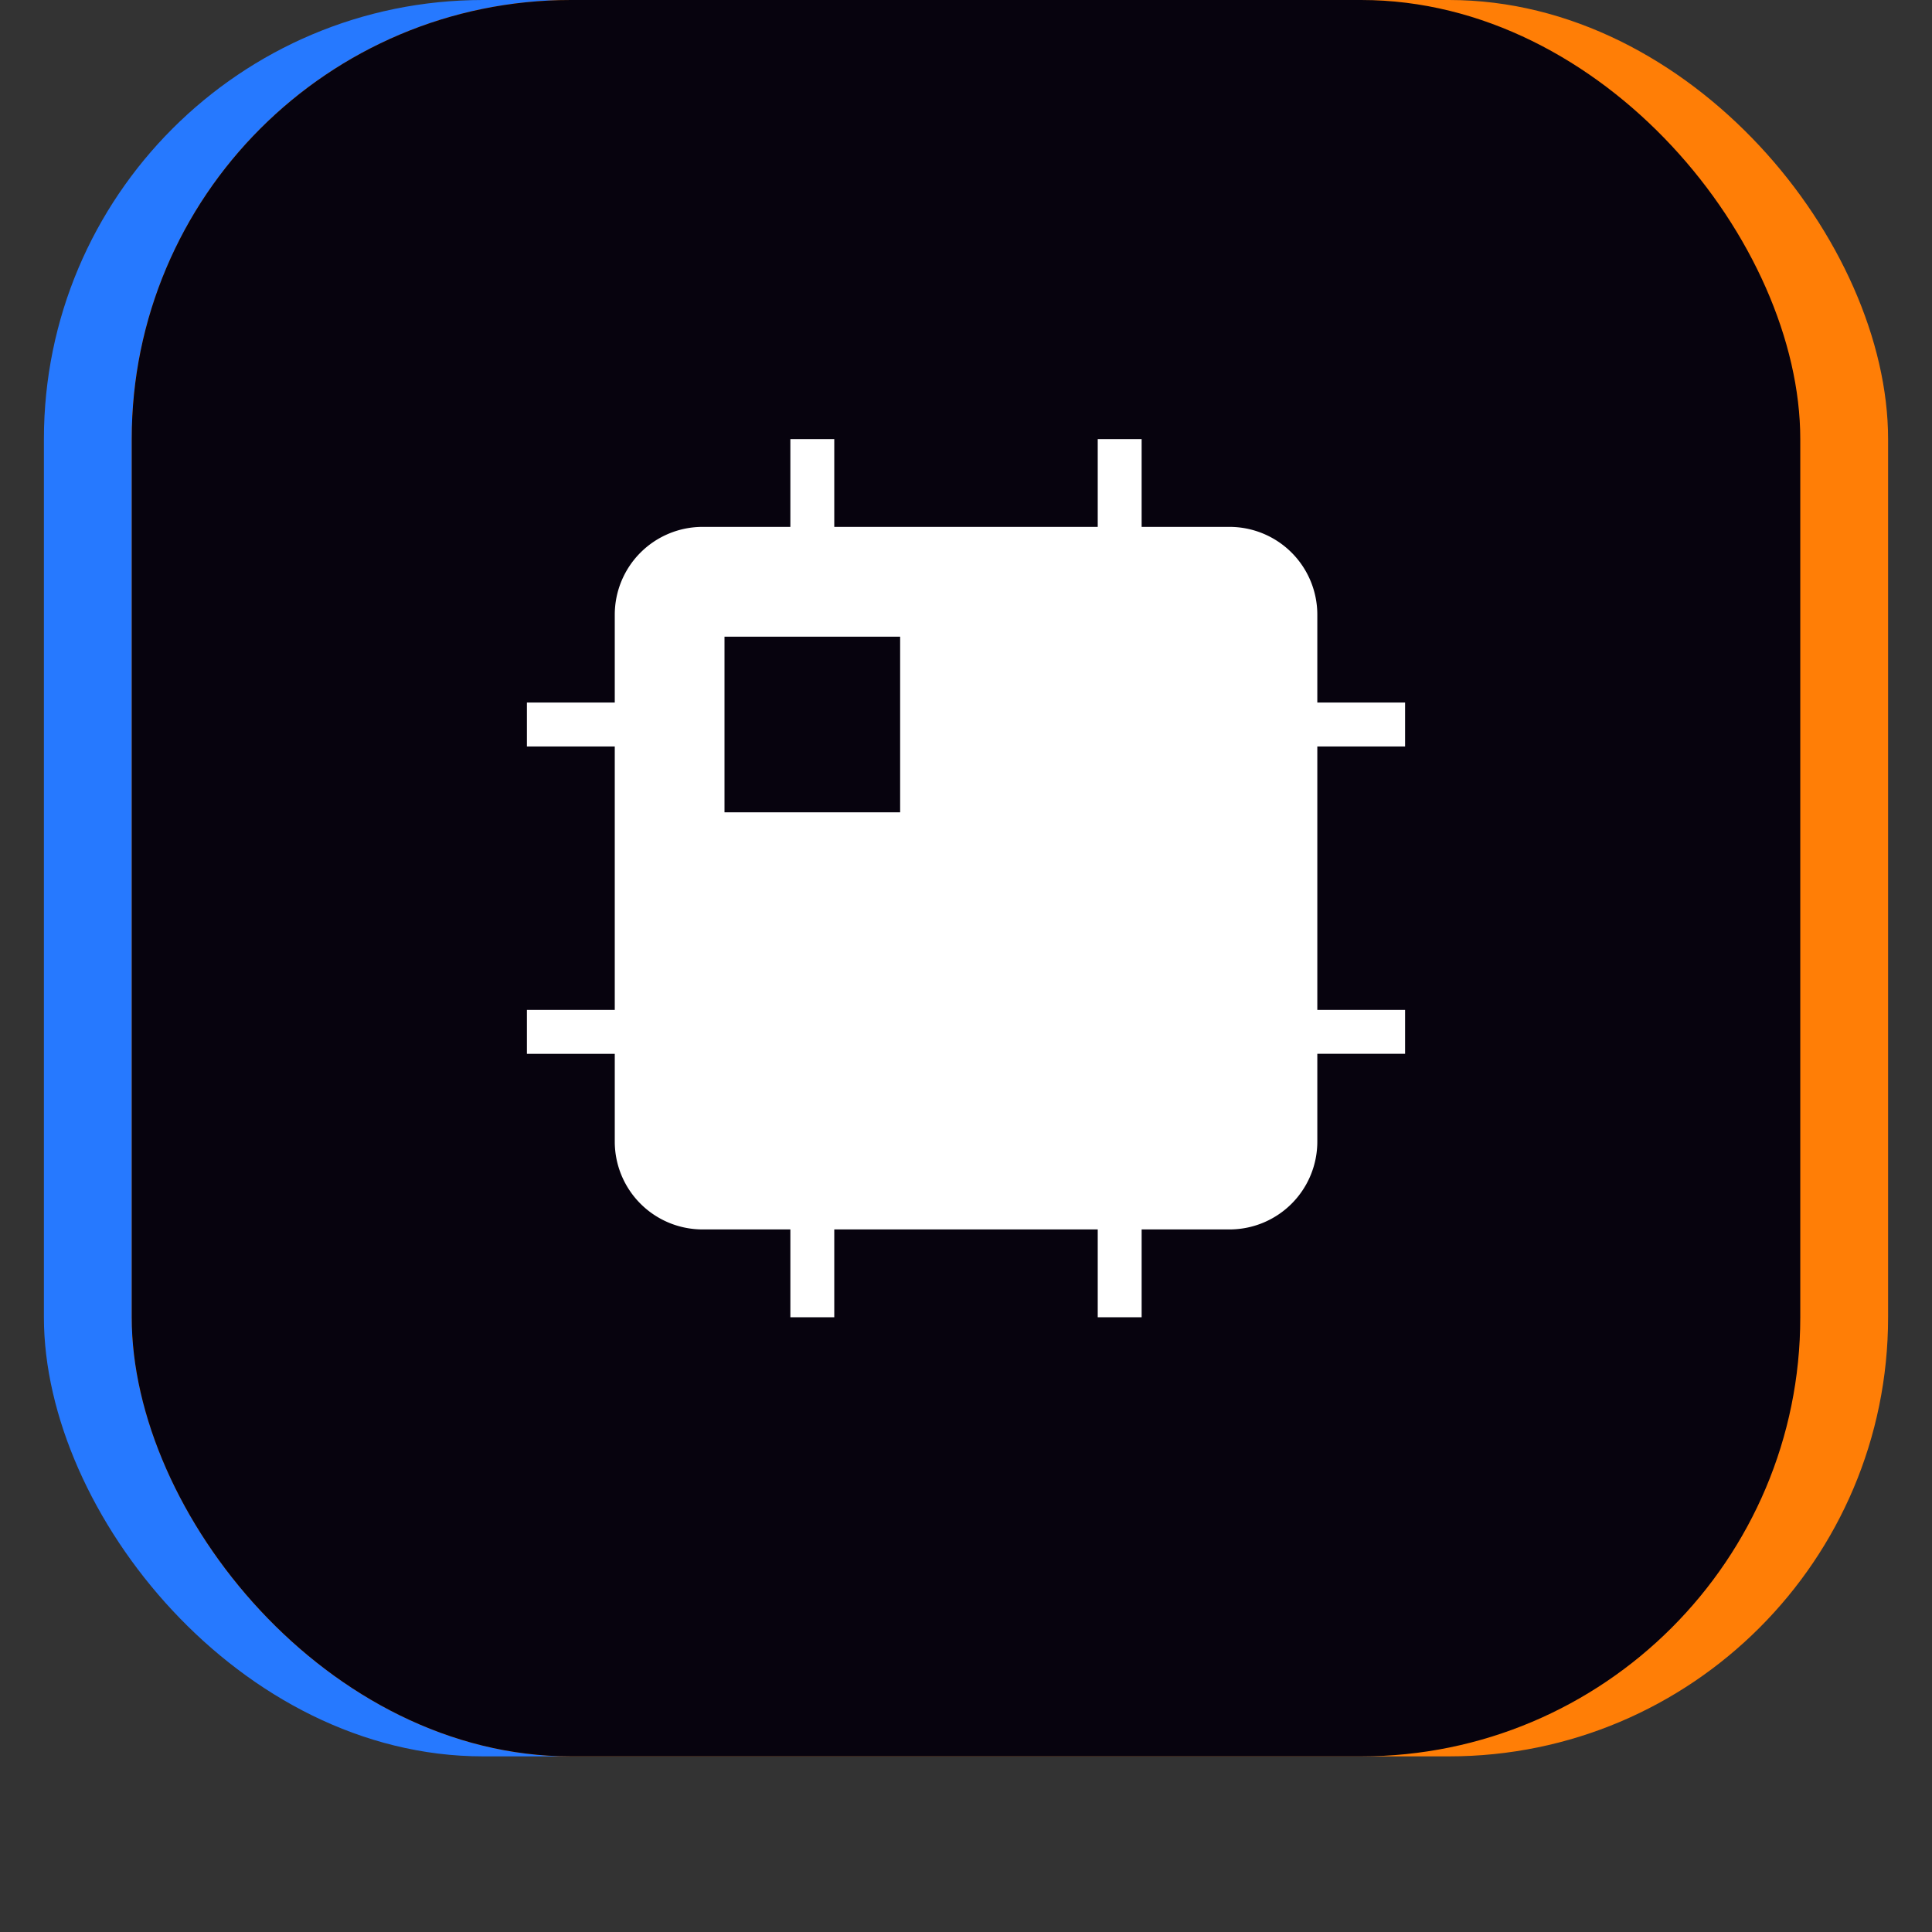
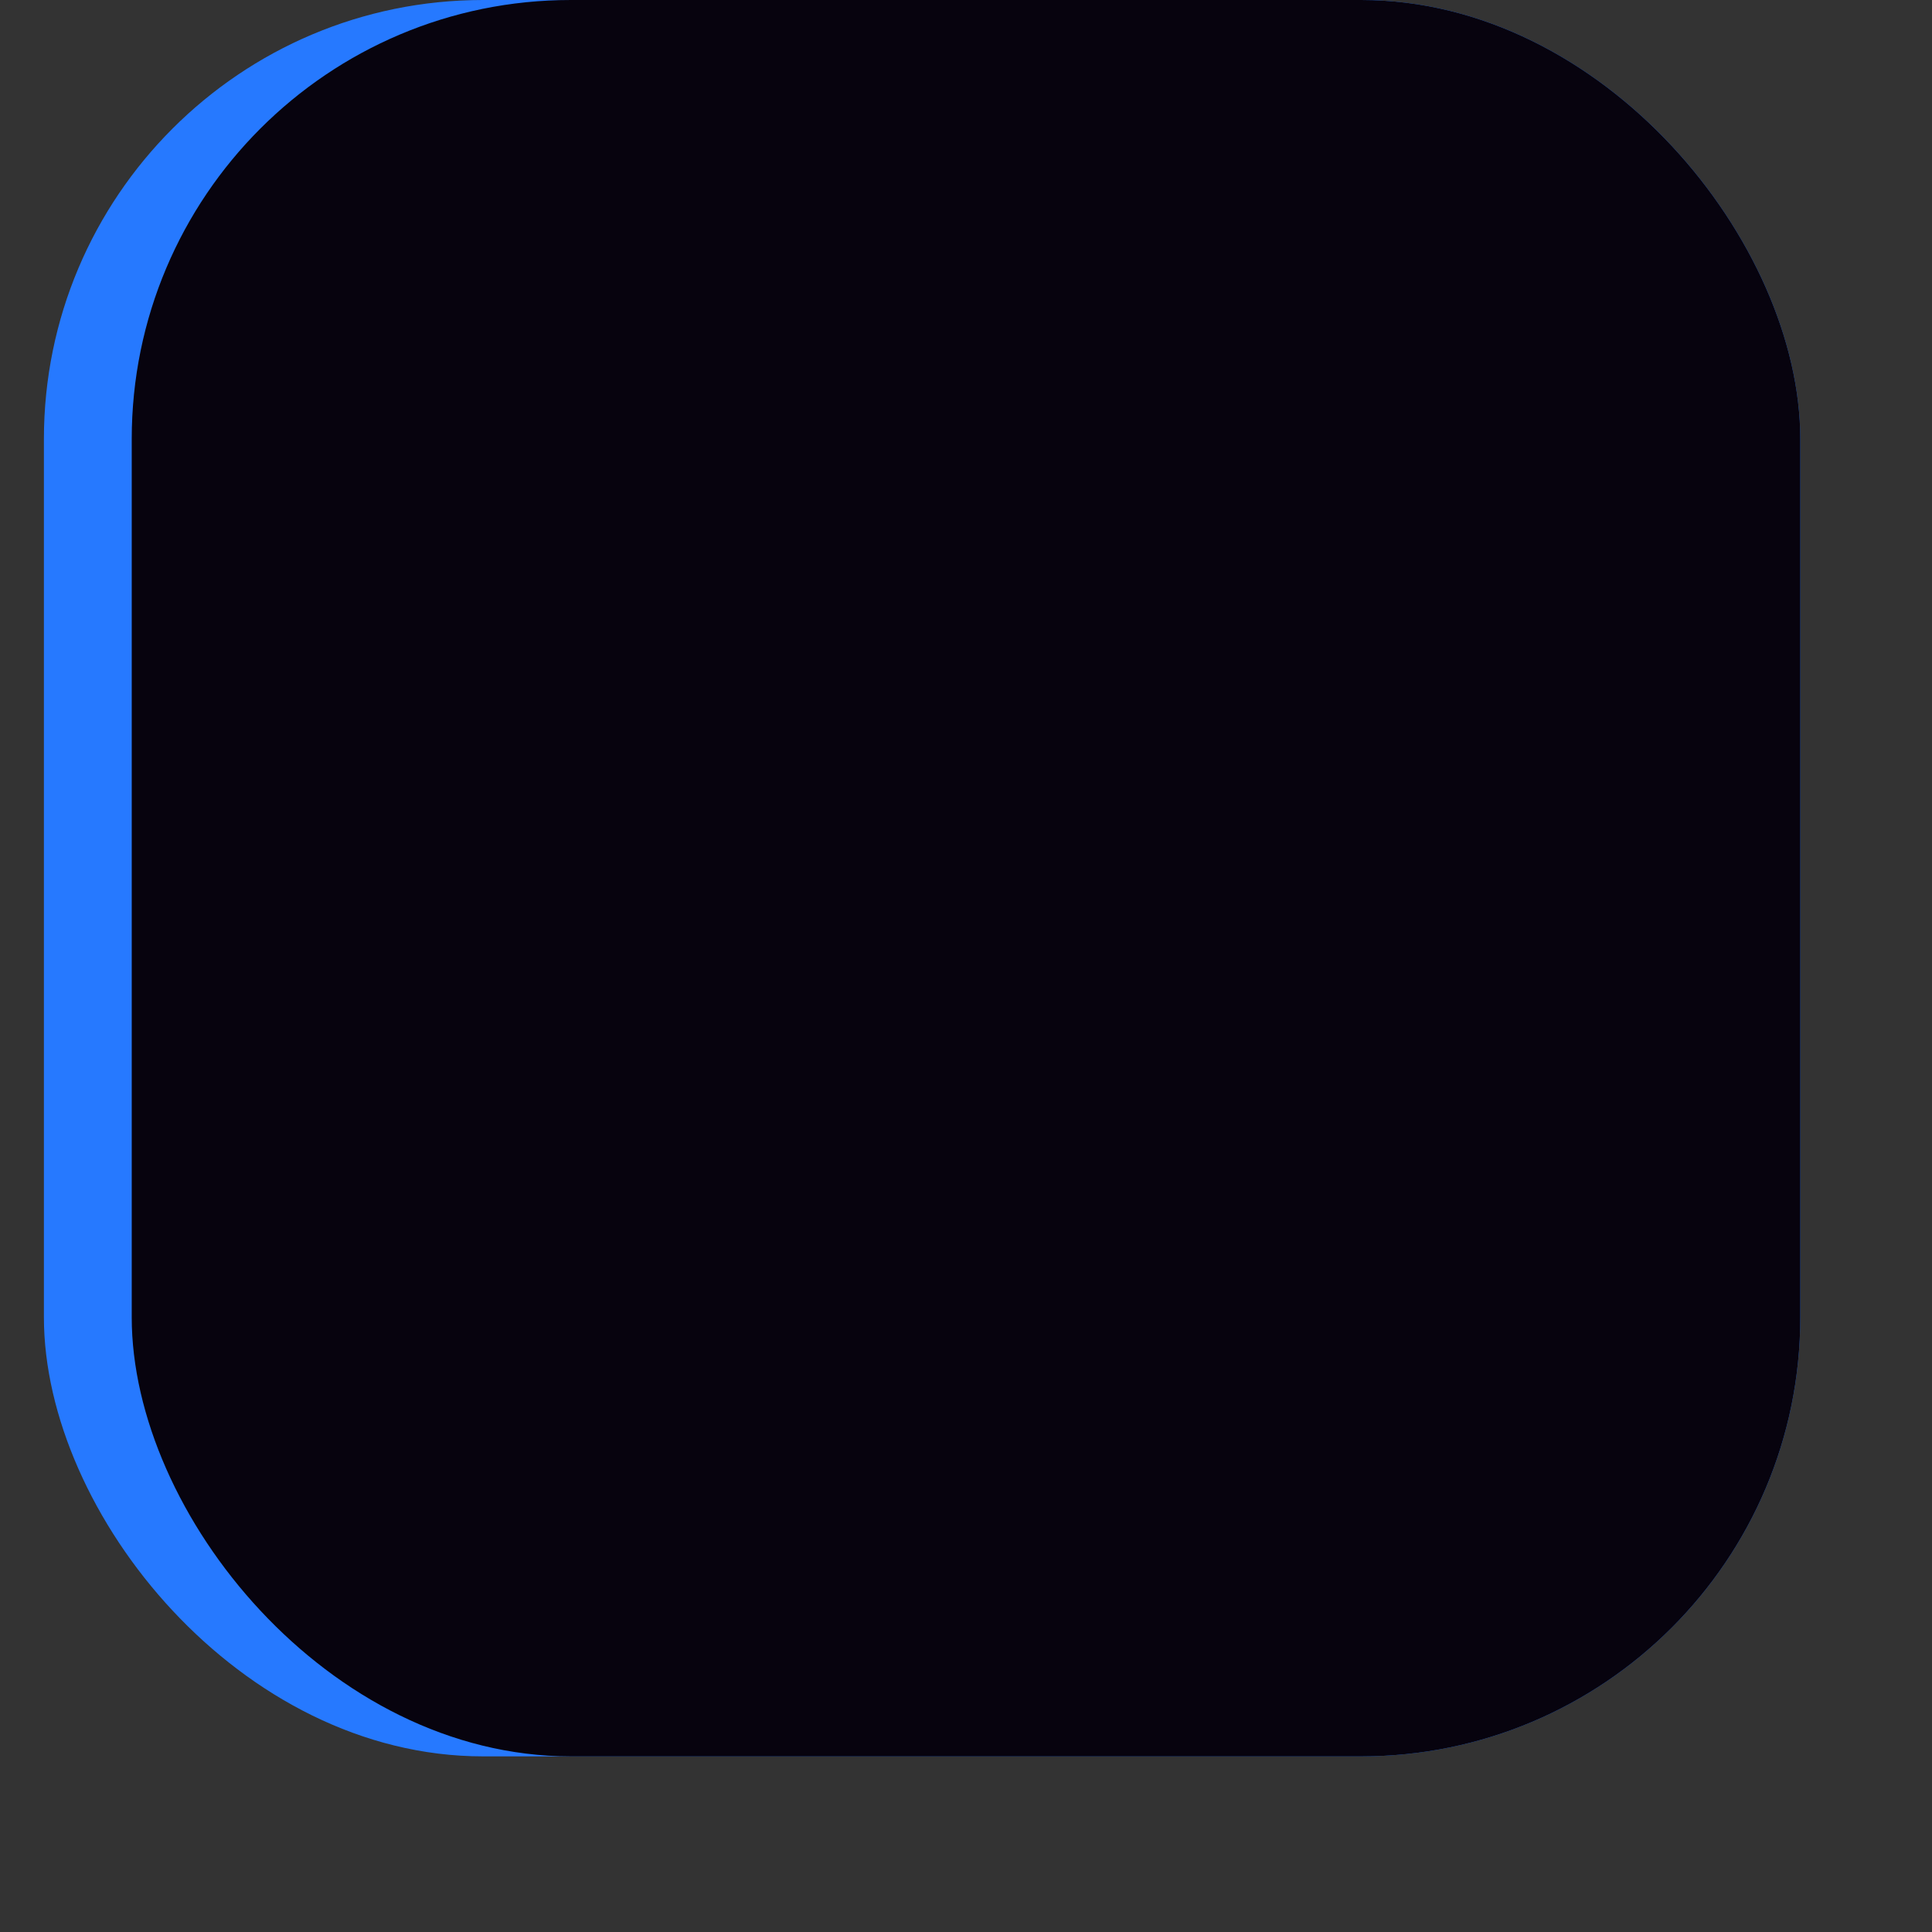
<svg xmlns="http://www.w3.org/2000/svg" width="88" height="88" fill="none">
  <rect width="100%" height="100%" fill="#333333" stroke="none" />
  <rect width="80" height="80" x="2" fill="#2679FF" rx="20" />
-   <rect width="80" height="80" x="6" fill="#FF7E06" rx="20" />
  <rect width="76" height="80" x="6" fill="#07030E" rx="20" />
-   <path fill="#fff" d="M38 23.999h12V20h2v3.999h4.002a4 4 0 0 1 4 4V32H64v2h-3.998v12H64v2h-3.998v3.999a4 4 0 0 1-4 4H52V60h-2v-4.001H38V60h-2v-4.001h-3.998a4 4 0 0 1-4-4V48H24v-2h4.002V34H24v-2h4.002v-4.001a4 4 0 0 1 4-4H36V20h2zM33 29v8h8v-8z" />
</svg>